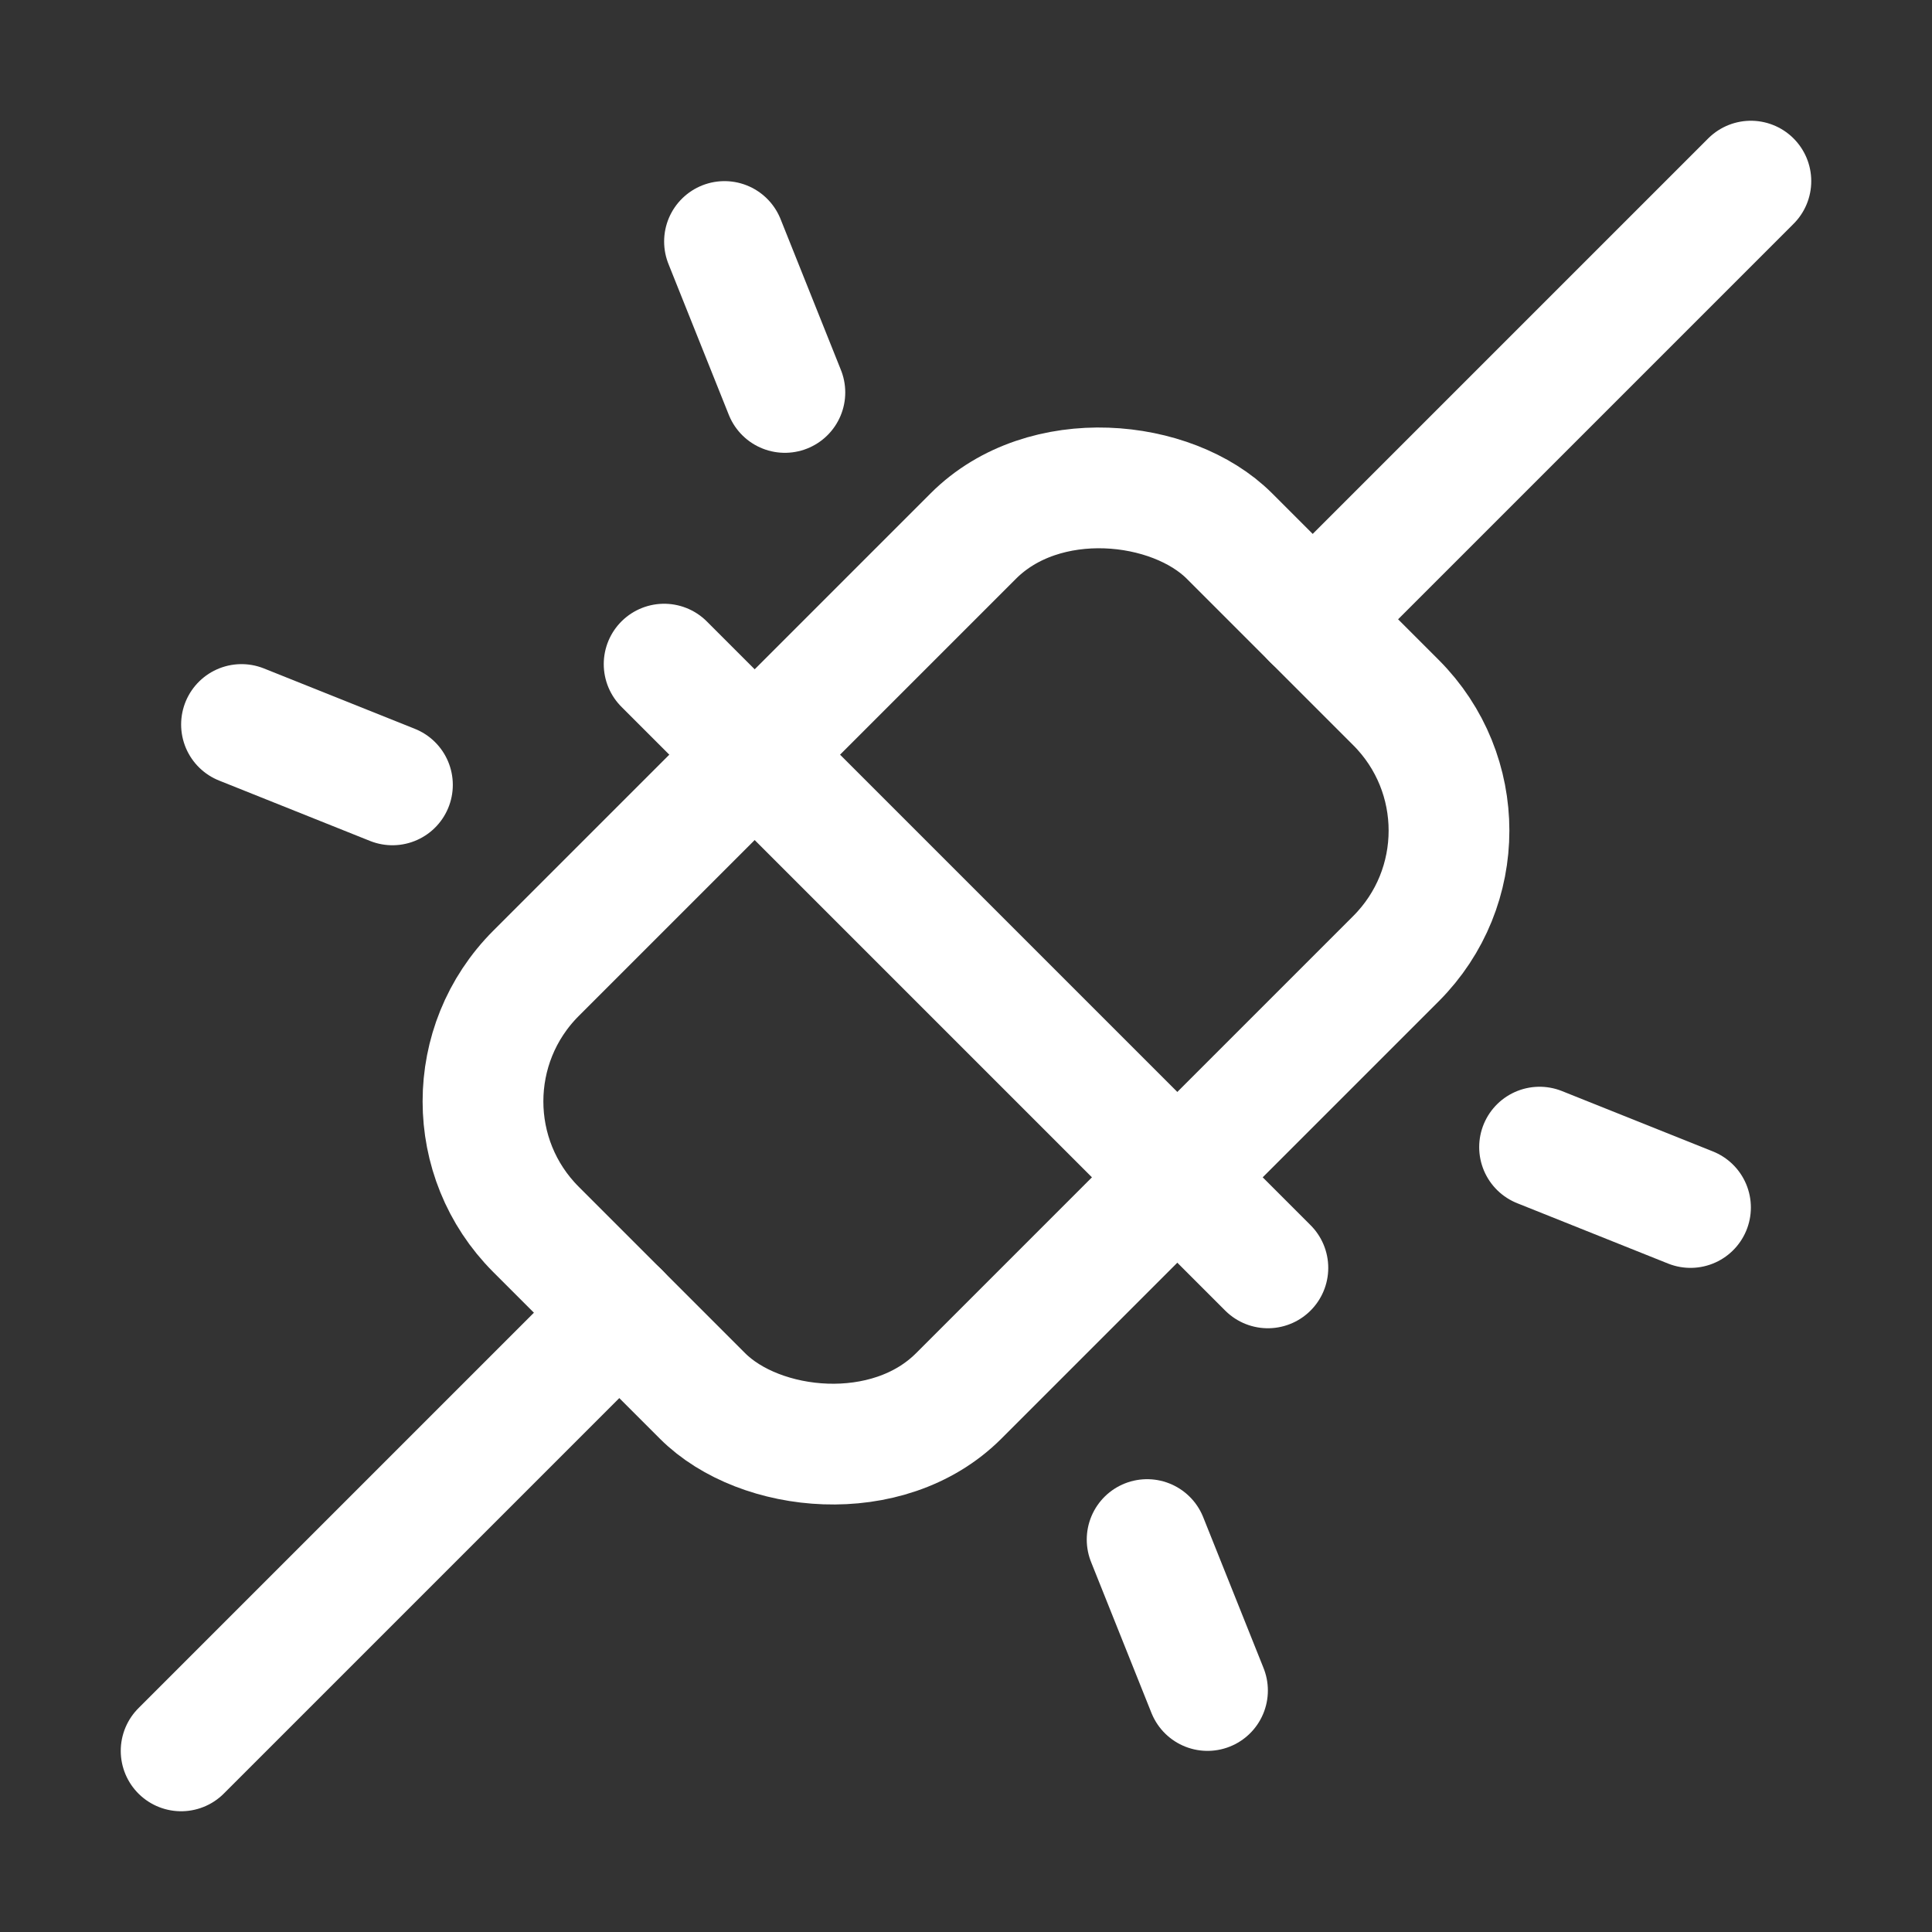
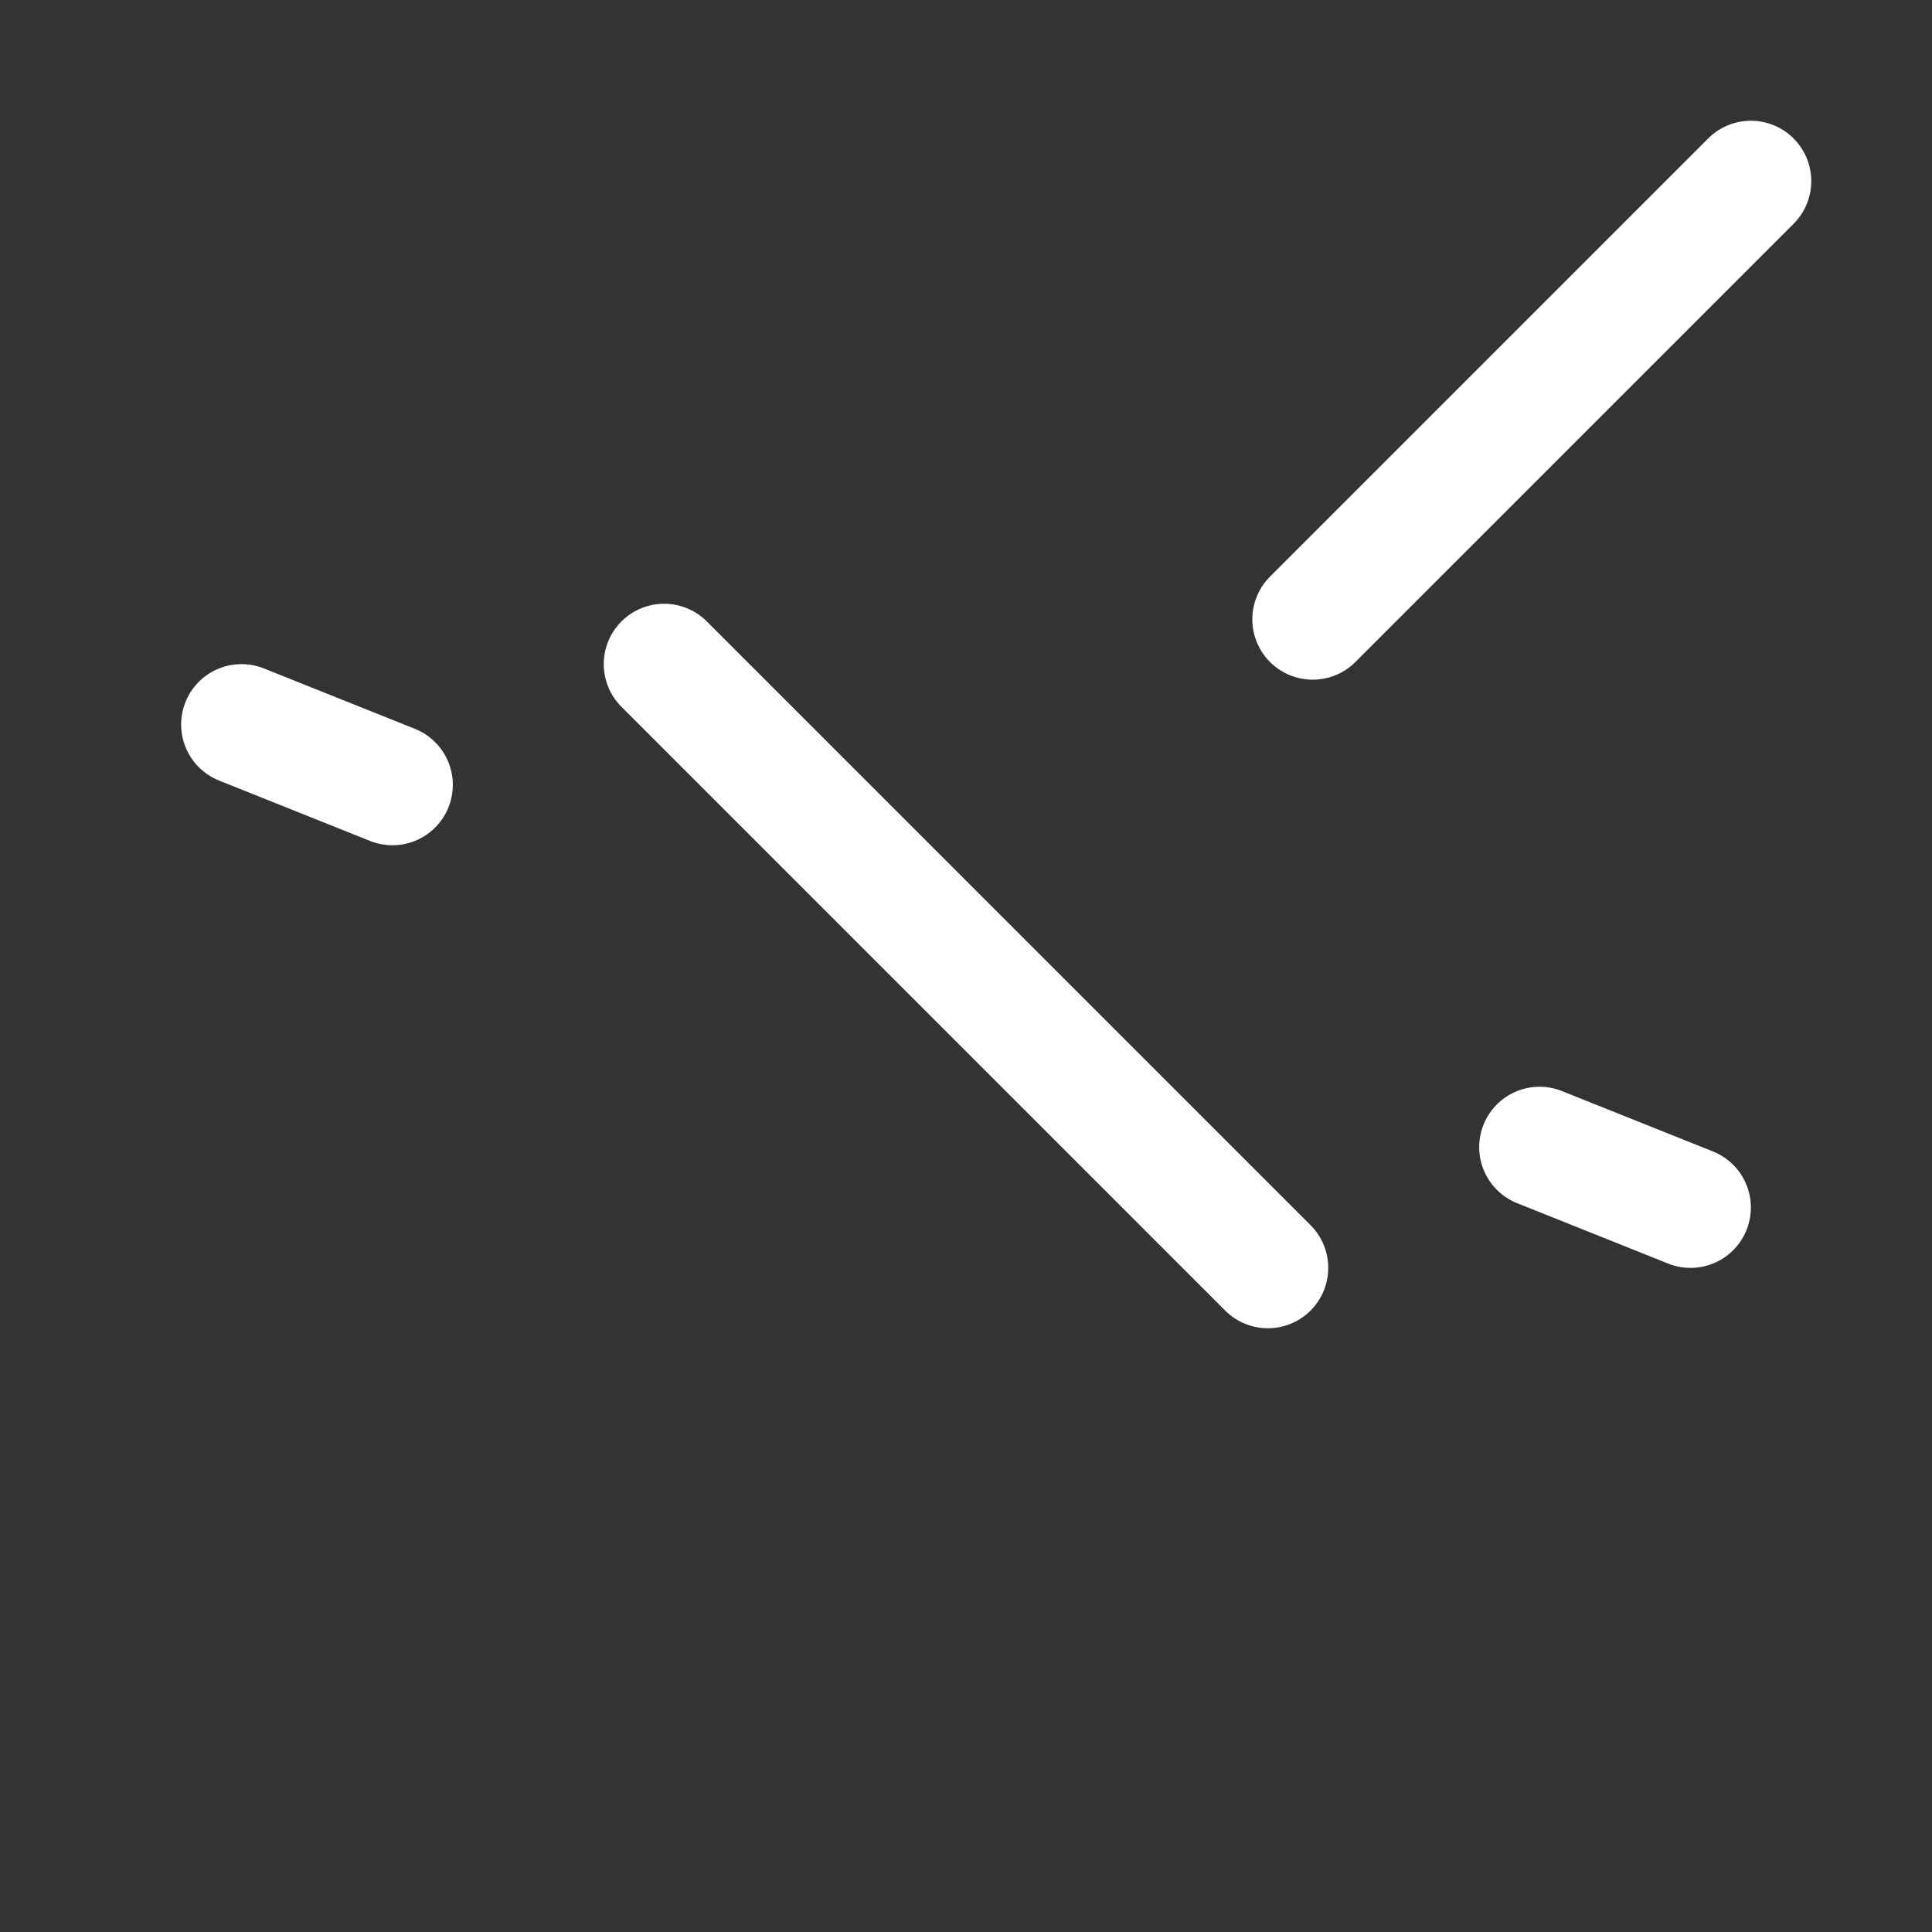
<svg xmlns="http://www.w3.org/2000/svg" width="24" height="24" viewBox="0 0 256 256">
  <rect x="0" y="0" width="256" height="256" fill="#333333" stroke="none" />
-   <rect width="256" height="256" fill="none" />
-   <rect x="63.03" y="88.4" width="129.94" height="79.2" rx="24" transform="translate(-53.02 128) rotate(-45)" fill="none" stroke="white" stroke-linecap="round" stroke-linejoin="round" stroke-width="16" />
  <line x1="88" y1="88" x2="168" y2="168" fill="none" stroke="white" stroke-linecap="round" stroke-linejoin="round" stroke-width="16" />
  <line x1="232" y1="24" x2="173.94" y2="82.06" fill="none" stroke="white" stroke-linecap="round" stroke-linejoin="round" stroke-width="16" />
-   <line x1="82.06" y1="173.94" x2="24" y2="232" fill="none" stroke="white" stroke-linecap="round" stroke-linejoin="round" stroke-width="16" />
-   <line x1="96" y1="32" x2="104" y2="52" fill="none" stroke="white" stroke-linecap="round" stroke-linejoin="round" stroke-width="16" />
  <line x1="32" y1="96" x2="52" y2="104" fill="none" stroke="white" stroke-linecap="round" stroke-linejoin="round" stroke-width="16" />
  <line x1="204" y1="152" x2="224" y2="160" fill="none" stroke="white" stroke-linecap="round" stroke-linejoin="round" stroke-width="16" />
-   <line x1="152" y1="204" x2="160" y2="224" fill="none" stroke="white" stroke-linecap="round" stroke-linejoin="round" stroke-width="16" />
</svg>